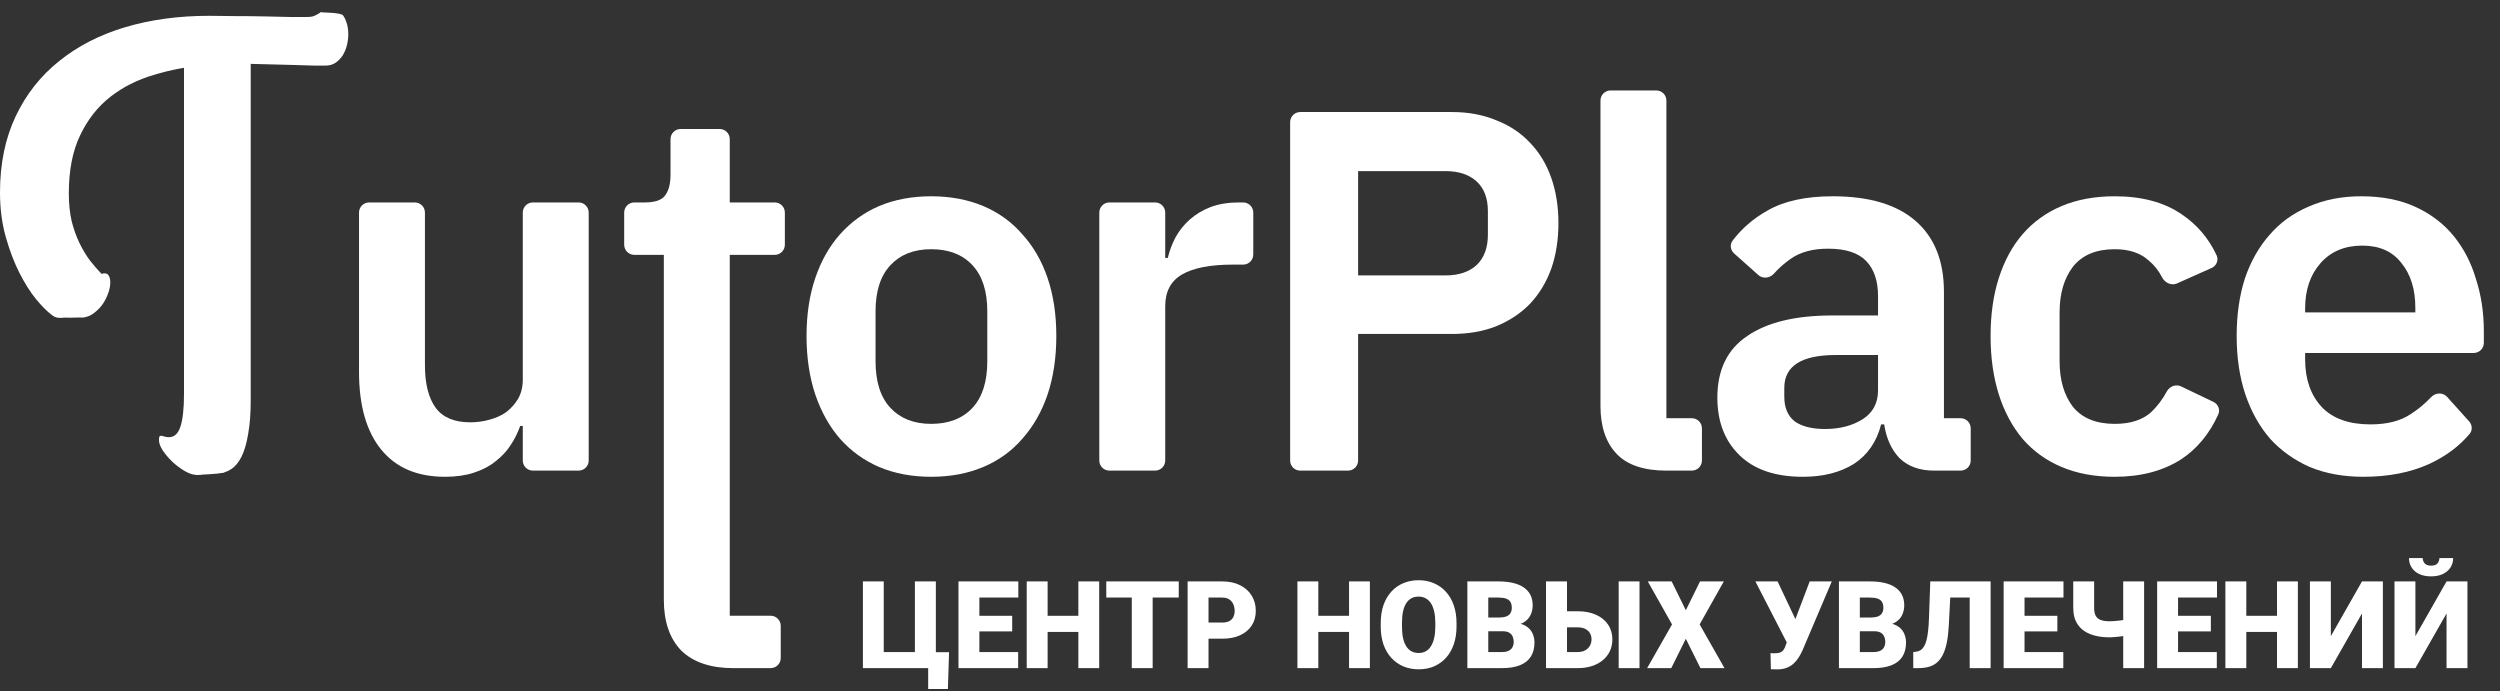
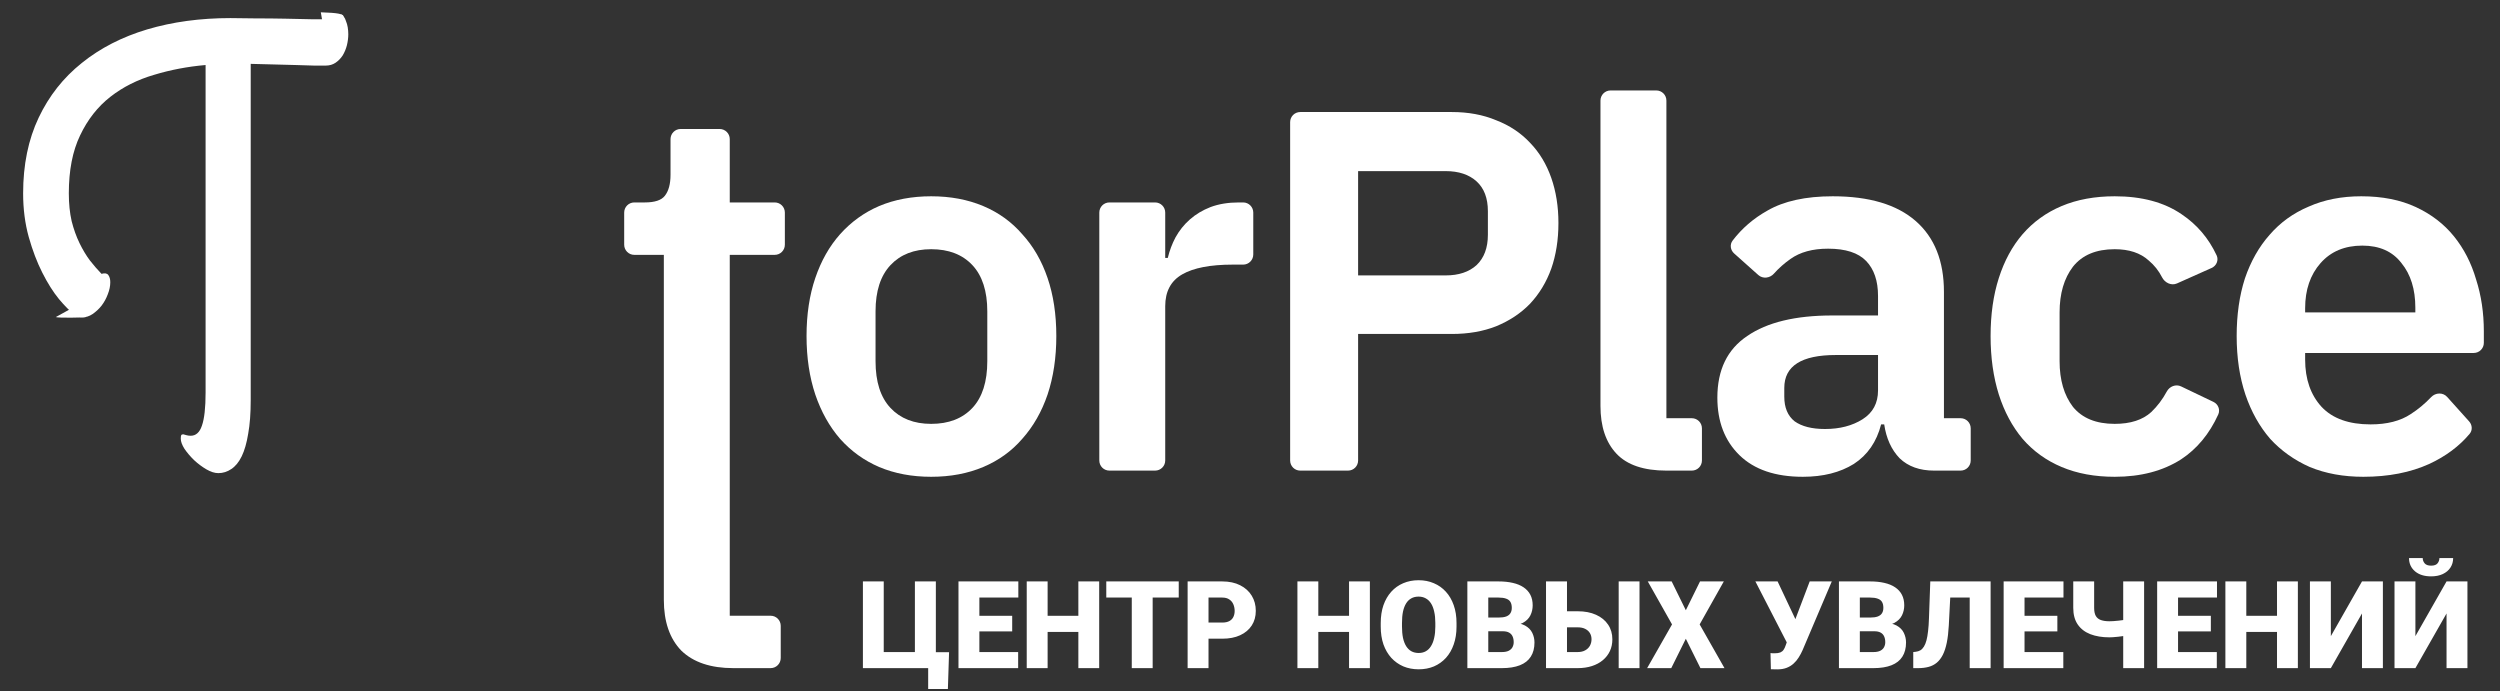
<svg xmlns="http://www.w3.org/2000/svg" width="123" height="34" viewBox="0 0 123 34" fill="none">
  <rect x="0" y="0" width="123" height="34" fill="#333333" stroke="none" />
  <path d="M12.335 19.687C12.335 20.333 12.294 20.884 12.211 21.34C12.137 21.796 12.03 22.166 11.892 22.451C11.753 22.736 11.582 22.945 11.378 23.078C11.184 23.211 10.971 23.278 10.74 23.278C10.564 23.278 10.37 23.216 10.157 23.093C9.944 22.969 9.741 22.817 9.547 22.637C9.362 22.456 9.204 22.271 9.075 22.081C8.955 21.891 8.894 21.724 8.894 21.582C8.894 21.487 8.904 21.425 8.922 21.397C8.95 21.378 8.982 21.368 9.019 21.368C9.066 21.378 9.116 21.392 9.172 21.411C9.237 21.43 9.306 21.439 9.38 21.439C9.639 21.439 9.824 21.273 9.935 20.941C10.055 20.599 10.115 20.057 10.115 19.316V3.199C9.237 3.275 8.39 3.436 7.576 3.683C6.762 3.921 6.045 4.282 5.426 4.766C4.806 5.251 4.311 5.883 3.941 6.662C3.571 7.431 3.386 8.381 3.386 9.512C3.386 10.015 3.432 10.471 3.525 10.88C3.626 11.279 3.756 11.64 3.913 11.963C4.07 12.286 4.241 12.571 4.426 12.818C4.621 13.065 4.81 13.284 4.995 13.473C5.153 13.426 5.264 13.445 5.328 13.53C5.393 13.616 5.426 13.735 5.426 13.887C5.426 14.077 5.384 14.276 5.301 14.485C5.227 14.685 5.125 14.87 4.995 15.041C4.866 15.203 4.718 15.34 4.551 15.454C4.394 15.559 4.232 15.611 4.066 15.611C3.992 15.611 3.918 15.601 3.844 15.582C3.779 15.563 3.71 15.521 3.636 15.454C3.432 15.302 3.187 15.055 2.9 14.713C2.613 14.362 2.341 13.93 2.082 13.416C1.822 12.903 1.6 12.319 1.415 11.664C1.23 10.999 1.138 10.281 1.138 9.512C1.138 8.106 1.392 6.866 1.901 5.792C2.41 4.719 3.118 3.821 4.024 3.099C4.931 2.368 6.004 1.817 7.243 1.446C8.492 1.076 9.856 0.89 11.336 0.89C11.679 0.89 12.09 0.895 12.571 0.905C13.062 0.905 13.547 0.909 14.028 0.919C14.509 0.928 14.94 0.938 15.319 0.947C15.707 0.947 15.971 0.947 16.11 0.947C16.23 0.947 16.327 0.938 16.401 0.919C16.484 0.89 16.549 0.862 16.595 0.833C16.651 0.805 16.692 0.781 16.72 0.762C16.748 0.734 16.771 0.719 16.79 0.719C16.836 0.719 16.877 0.753 16.914 0.819C16.961 0.876 16.998 0.952 17.025 1.047C17.062 1.133 17.09 1.232 17.109 1.346C17.127 1.46 17.136 1.574 17.136 1.688C17.136 1.859 17.113 2.04 17.067 2.23C17.021 2.41 16.951 2.577 16.859 2.729C16.766 2.871 16.651 2.99 16.512 3.085C16.373 3.18 16.211 3.227 16.026 3.227C15.925 3.227 15.735 3.227 15.457 3.227C15.189 3.218 14.879 3.208 14.528 3.199C14.176 3.189 13.806 3.18 13.418 3.17C13.029 3.161 12.668 3.151 12.335 3.142V19.687Z" fill="white" />
  <path d="M4.217 15.6C4.083 15.633 2.858 15.647 2.745 15.6L3.715 15.064C3.715 15.064 4.351 15.566 4.217 15.6Z" fill="white" />
-   <path d="M11.045 23.231C10.887 23.293 10.587 23.326 9.639 23.365L9.539 22.762L10.242 22.528L11.078 22.863L11.045 23.231Z" fill="white" />
  <path d="M16.902 0.806C16.853 0.684 16.653 0.634 15.784 0.605L15.865 1.074C15.965 1.108 16.172 1.181 16.199 1.208C16.226 1.235 16.679 0.951 16.902 0.806Z" fill="white" />
-   <path d="M11.291 19.742C11.291 20.393 11.249 20.949 11.165 21.41C11.091 21.87 10.983 22.243 10.844 22.531C10.704 22.819 10.531 23.029 10.326 23.163C10.13 23.298 9.915 23.365 9.682 23.365C9.505 23.365 9.309 23.302 9.095 23.178C8.88 23.053 8.675 22.9 8.479 22.718C8.292 22.536 8.134 22.349 8.003 22.157C7.882 21.965 7.821 21.798 7.821 21.654C7.821 21.558 7.831 21.496 7.849 21.467C7.877 21.448 7.91 21.438 7.947 21.438C7.994 21.448 8.045 21.462 8.101 21.481C8.166 21.5 8.236 21.51 8.311 21.51C8.572 21.51 8.759 21.342 8.871 21.007C8.992 20.662 9.053 20.116 9.053 19.368V3.107C8.166 3.184 7.313 3.347 6.492 3.596C5.671 3.836 4.948 4.2 4.323 4.689C3.698 5.177 3.199 5.815 2.826 6.601C2.453 7.377 2.267 8.336 2.267 9.476C2.267 9.984 2.313 10.444 2.407 10.857C2.509 11.259 2.64 11.623 2.798 11.949C2.957 12.275 3.129 12.563 3.316 12.812C3.512 13.061 3.703 13.281 3.89 13.473C4.048 13.425 4.16 13.444 4.225 13.531C4.291 13.617 4.323 13.737 4.323 13.89C4.323 14.082 4.281 14.283 4.197 14.494C4.123 14.695 4.02 14.882 3.89 15.055C3.759 15.218 3.61 15.357 3.442 15.472C3.283 15.577 3.12 15.63 2.952 15.63C2.878 15.63 2.803 15.62 2.728 15.601C2.663 15.582 2.593 15.539 2.518 15.472C2.313 15.318 2.066 15.069 1.777 14.724C1.488 14.369 1.213 13.933 0.951 13.416C0.69 12.898 0.466 12.309 0.28 11.647C0.093 10.976 0 10.253 0 9.476C0 8.058 0.257 6.807 0.77 5.724C1.283 4.641 1.996 3.735 2.91 3.006C3.824 2.268 4.906 1.713 6.156 1.339C7.416 0.965 8.791 0.778 10.284 0.778C10.629 0.778 11.044 0.783 11.529 0.792C12.024 0.792 12.513 0.797 12.998 0.807C13.483 0.816 13.917 0.826 14.299 0.836C14.691 0.836 14.957 0.836 15.097 0.836C15.218 0.836 15.316 0.826 15.391 0.807C15.475 0.778 15.54 0.749 15.587 0.72C15.643 0.692 15.685 0.668 15.713 0.649C15.741 0.62 15.764 0.605 15.783 0.605C15.829 0.605 15.871 0.639 15.909 0.706C15.955 0.764 15.992 0.84 16.02 0.936C16.058 1.022 16.086 1.123 16.104 1.238C16.123 1.353 16.132 1.468 16.132 1.583C16.132 1.756 16.109 1.938 16.062 2.129C16.016 2.312 15.946 2.479 15.852 2.633C15.759 2.776 15.643 2.896 15.503 2.992C15.363 3.088 15.2 3.136 15.013 3.136C14.91 3.136 14.719 3.136 14.439 3.136C14.169 3.126 13.856 3.117 13.502 3.107C13.148 3.098 12.774 3.088 12.383 3.078C11.991 3.069 11.627 3.059 11.291 3.05V19.742Z" fill="white" />
-   <path d="M25.721 20.955H25.595C25.476 21.292 25.316 21.613 25.113 21.916C24.927 22.202 24.682 22.463 24.378 22.699C24.091 22.935 23.736 23.121 23.314 23.256C22.909 23.39 22.436 23.458 21.895 23.458C20.527 23.458 19.48 23.011 18.754 22.118C18.027 21.225 17.664 19.953 17.664 18.301V10.458C17.664 10.183 17.887 9.96 18.162 9.96H20.41C20.684 9.96 20.907 10.183 20.907 10.458V17.973C20.907 18.883 21.084 19.582 21.439 20.071C21.794 20.543 22.36 20.778 23.137 20.778C23.458 20.778 23.77 20.736 24.074 20.652C24.395 20.568 24.674 20.441 24.91 20.273C25.147 20.088 25.341 19.869 25.493 19.616C25.645 19.346 25.721 19.034 25.721 18.68V10.458C25.721 10.183 25.944 9.96 26.219 9.96H28.467C28.742 9.96 28.964 10.183 28.964 10.458V22.657C28.964 22.932 28.742 23.154 28.467 23.154H26.219C25.944 23.154 25.721 22.932 25.721 22.657V20.955Z" fill="white" />
  <path d="M36.081 32.872C34.966 32.872 34.113 32.585 33.522 32.012C32.948 31.423 32.661 30.588 32.661 29.51V12.539H31.207C30.933 12.539 30.71 12.316 30.71 12.041V10.458C30.71 10.183 30.933 9.96 31.207 9.96H31.723C32.213 9.96 32.542 9.851 32.711 9.632C32.897 9.396 32.99 9.05 32.99 8.595V6.843C32.99 6.569 33.213 6.346 33.488 6.346H35.406C35.681 6.346 35.904 6.569 35.904 6.843V9.96H38.117C38.392 9.96 38.615 10.183 38.615 10.458V12.041C38.615 12.316 38.392 12.539 38.117 12.539H35.904V30.294H37.915C38.19 30.294 38.412 30.516 38.412 30.791V32.374C38.412 32.649 38.19 32.872 37.915 32.872H36.081Z" fill="white" />
  <path d="M45.814 23.458C44.868 23.458 44.015 23.298 43.255 22.977C42.511 22.657 41.87 22.194 41.329 21.587C40.805 20.981 40.4 20.256 40.113 19.413C39.826 18.554 39.682 17.594 39.682 16.532C39.682 15.47 39.826 14.518 40.113 13.676C40.4 12.833 40.805 12.117 41.329 11.527C41.87 10.921 42.511 10.457 43.255 10.137C44.015 9.817 44.868 9.657 45.814 9.657C46.76 9.657 47.612 9.817 48.373 10.137C49.133 10.457 49.775 10.921 50.298 11.527C50.839 12.117 51.253 12.833 51.54 13.676C51.827 14.518 51.971 15.47 51.971 16.532C51.971 17.594 51.827 18.554 51.54 19.413C51.253 20.256 50.839 20.981 50.298 21.587C49.775 22.194 49.133 22.657 48.373 22.977C47.612 23.298 46.76 23.458 45.814 23.458ZM45.814 20.854C46.675 20.854 47.351 20.593 47.841 20.071C48.33 19.548 48.575 18.782 48.575 17.771V15.319C48.575 14.325 48.33 13.566 47.841 13.044C47.351 12.522 46.675 12.261 45.814 12.261C44.969 12.261 44.302 12.522 43.812 13.044C43.322 13.566 43.077 14.325 43.077 15.319V17.771C43.077 18.782 43.322 19.548 43.812 20.071C44.302 20.593 44.969 20.854 45.814 20.854Z" fill="white" />
  <path d="M54.583 23.154C54.308 23.154 54.086 22.932 54.086 22.657V10.458C54.086 10.183 54.308 9.96 54.583 9.96H56.831C57.106 9.96 57.329 10.183 57.329 10.458V12.69H57.455C57.54 12.336 57.666 11.999 57.835 11.679C58.021 11.342 58.258 11.047 58.545 10.794C58.832 10.542 59.17 10.339 59.558 10.188C59.964 10.036 60.428 9.96 60.952 9.96H61.164C61.438 9.96 61.661 10.183 61.661 10.458V12.521C61.661 12.796 61.438 13.019 61.164 13.019H60.648C59.55 13.019 58.722 13.179 58.165 13.499C57.607 13.819 57.329 14.341 57.329 15.066V22.657C57.329 22.932 57.106 23.154 56.831 23.154H54.583Z" fill="white" />
  <path d="M63.972 23.154C63.697 23.154 63.475 22.932 63.475 22.657V6.009C63.475 5.734 63.697 5.512 63.972 5.512H71.431C72.241 5.512 72.968 5.647 73.61 5.916C74.268 6.169 74.826 6.54 75.282 7.028C75.738 7.5 76.084 8.073 76.321 8.747C76.557 9.421 76.675 10.163 76.675 10.971C76.675 11.797 76.557 12.547 76.321 13.221C76.084 13.878 75.738 14.451 75.282 14.94C74.826 15.412 74.268 15.782 73.61 16.052C72.968 16.305 72.241 16.431 71.431 16.431H66.819V22.657C66.819 22.932 66.597 23.154 66.322 23.154H63.972ZM66.819 13.55H71.127C71.769 13.55 72.275 13.381 72.647 13.044C73.018 12.69 73.204 12.193 73.204 11.553V10.39C73.204 9.75 73.018 9.261 72.647 8.924C72.275 8.587 71.769 8.419 71.127 8.419H66.819V13.55Z" fill="white" />
  <path d="M81.987 23.154C80.872 23.154 80.053 22.876 79.529 22.32C79.005 21.764 78.743 20.981 78.743 19.97V4.948C78.743 4.673 78.966 4.45 79.241 4.45H81.489C81.764 4.45 81.987 4.673 81.987 4.948V20.576H83.237C83.512 20.576 83.735 20.799 83.735 21.074V22.657C83.735 22.932 83.512 23.154 83.237 23.154H81.987Z" fill="white" />
  <path d="M95.16 23.154C94.451 23.154 93.885 22.952 93.463 22.548C93.058 22.127 92.804 21.57 92.703 20.88H92.551C92.331 21.739 91.883 22.388 91.208 22.826C90.532 23.247 89.696 23.458 88.7 23.458C87.348 23.458 86.309 23.104 85.583 22.396C84.857 21.688 84.494 20.745 84.494 19.565C84.494 18.2 84.983 17.189 85.963 16.532C86.943 15.858 88.336 15.521 90.144 15.521H92.399V14.561C92.399 13.819 92.204 13.246 91.816 12.842C91.427 12.437 90.802 12.235 89.941 12.235C89.181 12.235 88.564 12.404 88.091 12.741C87.789 12.953 87.516 13.195 87.273 13.467C87.075 13.688 86.731 13.73 86.51 13.532L85.318 12.468C85.135 12.305 85.096 12.031 85.245 11.836C85.7 11.238 86.269 10.748 86.951 10.365C87.762 9.893 88.835 9.657 90.169 9.657C91.96 9.657 93.319 10.061 94.248 10.87C95.177 11.679 95.642 12.842 95.642 14.358V20.576H96.462C96.737 20.576 96.959 20.799 96.959 21.074V22.657C96.959 22.932 96.737 23.154 96.462 23.154H95.16ZM89.789 21.107C90.515 21.107 91.132 20.947 91.639 20.627C92.145 20.307 92.399 19.835 92.399 19.211V17.467H90.321C88.632 17.467 87.787 18.006 87.787 19.085V19.515C87.787 20.054 87.956 20.458 88.294 20.728C88.649 20.981 89.147 21.107 89.789 21.107Z" fill="white" />
  <path d="M104.043 23.458C103.064 23.458 102.194 23.298 101.434 22.977C100.674 22.657 100.032 22.194 99.508 21.587C99.001 20.981 98.613 20.256 98.343 19.413C98.072 18.554 97.937 17.594 97.937 16.532C97.937 15.47 98.072 14.518 98.343 13.676C98.613 12.833 99.001 12.117 99.508 11.527C100.032 10.921 100.674 10.457 101.434 10.137C102.194 9.817 103.064 9.657 104.043 9.657C105.378 9.657 106.476 9.952 107.337 10.542C108.091 11.048 108.665 11.722 109.058 12.563C109.169 12.801 109.051 13.077 108.811 13.184L107.107 13.945C106.828 14.069 106.508 13.912 106.371 13.64C106.21 13.322 105.992 13.048 105.716 12.816C105.31 12.446 104.753 12.261 104.043 12.261C103.131 12.261 102.447 12.547 101.991 13.12C101.552 13.693 101.332 14.443 101.332 15.369V17.771C101.332 18.697 101.552 19.447 101.991 20.02C102.447 20.576 103.131 20.854 104.043 20.854C104.82 20.854 105.42 20.66 105.842 20.273C106.145 19.983 106.399 19.647 106.606 19.262C106.742 19.009 107.05 18.887 107.309 19.011L108.901 19.773C109.134 19.884 109.245 20.156 109.138 20.392C108.704 21.346 108.095 22.082 107.312 22.598C106.417 23.171 105.327 23.458 104.043 23.458Z" fill="white" />
  <path d="M116.276 23.458C115.297 23.458 114.418 23.298 113.641 22.977C112.881 22.64 112.231 22.177 111.69 21.587C111.167 20.981 110.761 20.256 110.474 19.413C110.187 18.554 110.044 17.594 110.044 16.532C110.044 15.487 110.179 14.544 110.449 13.701C110.736 12.859 111.141 12.143 111.665 11.553C112.189 10.946 112.831 10.483 113.591 10.163C114.351 9.826 115.212 9.657 116.175 9.657C117.205 9.657 118.101 9.834 118.861 10.188C119.621 10.542 120.246 11.022 120.736 11.629C121.226 12.235 121.589 12.943 121.825 13.752C122.079 14.544 122.205 15.395 122.205 16.305V16.869C122.205 17.143 121.983 17.366 121.708 17.366H113.413V17.695C113.413 18.655 113.684 19.43 114.224 20.02C114.765 20.593 115.567 20.88 116.631 20.88C117.442 20.88 118.101 20.711 118.607 20.374C118.971 20.14 119.307 19.861 119.614 19.537C119.827 19.312 120.192 19.297 120.399 19.528L121.483 20.735C121.638 20.908 121.655 21.168 121.505 21.346C120.992 21.957 120.33 22.45 119.52 22.826C118.591 23.247 117.509 23.458 116.276 23.458ZM116.226 12.084C115.364 12.084 114.68 12.37 114.173 12.943C113.667 13.516 113.413 14.257 113.413 15.167V15.369H118.835V15.142C118.835 14.232 118.607 13.499 118.151 12.943C117.712 12.37 117.07 12.084 116.226 12.084Z" fill="white" />
  <path d="M46.694 32.089L46.636 33.9H45.666V32.872H45.35V32.089H46.694ZM42.455 32.872V28.606H43.48V32.081H45.013V28.606H46.044V32.872H42.455ZM50.093 32.081V32.872H47.819V32.081H50.093ZM48.185 28.606V32.872H47.157V28.606H48.185ZM49.8 30.299V31.064H47.819V30.299H49.8ZM50.102 28.606V29.4H47.819V28.606H50.102ZM53.389 30.299V31.09H51.2V30.299H53.389ZM51.543 28.606V32.872H50.515V28.606H51.543ZM54.08 28.606V32.872H53.055V28.606H54.08ZM56.711 28.606V32.872H55.683V28.606H56.711ZM57.994 28.606V29.4H54.429V28.606H57.994ZM60.133 31.424H59.072V30.63H60.133C60.277 30.63 60.395 30.606 60.484 30.557C60.574 30.508 60.64 30.441 60.681 30.355C60.724 30.267 60.745 30.169 60.745 30.059C60.745 29.942 60.724 29.834 60.681 29.734C60.64 29.634 60.574 29.554 60.484 29.494C60.395 29.431 60.277 29.4 60.133 29.4H59.459V32.872H58.431V28.606H60.133C60.475 28.606 60.769 28.669 61.015 28.794C61.263 28.919 61.453 29.09 61.586 29.309C61.719 29.526 61.785 29.774 61.785 30.053C61.785 30.329 61.719 30.569 61.586 30.774C61.453 30.979 61.263 31.139 61.015 31.254C60.769 31.368 60.475 31.424 60.133 31.424ZM66.707 30.299V31.09H64.519V30.299H66.707ZM64.861 28.606V32.872H63.833V28.606H64.861ZM67.398 28.606V32.872H66.373V28.606H67.398ZM71.661 30.654V30.827C71.661 31.153 71.615 31.446 71.523 31.706C71.434 31.963 71.306 32.184 71.14 32.368C70.974 32.549 70.777 32.689 70.551 32.787C70.324 32.882 70.074 32.93 69.801 32.93C69.525 32.93 69.273 32.882 69.045 32.787C68.818 32.689 68.621 32.549 68.453 32.368C68.287 32.184 68.158 31.963 68.066 31.706C67.977 31.446 67.932 31.153 67.932 30.827V30.654C67.932 30.328 67.977 30.035 68.066 29.775C68.158 29.515 68.286 29.294 68.45 29.113C68.616 28.929 68.812 28.79 69.039 28.694C69.268 28.596 69.519 28.547 69.795 28.547C70.068 28.547 70.318 28.596 70.545 28.694C70.773 28.79 70.971 28.929 71.137 29.113C71.303 29.294 71.432 29.515 71.523 29.775C71.615 30.035 71.661 30.328 71.661 30.654ZM70.618 30.827V30.648C70.618 30.437 70.6 30.252 70.562 30.091C70.527 29.929 70.475 29.794 70.404 29.684C70.334 29.575 70.247 29.493 70.144 29.438C70.042 29.381 69.926 29.353 69.795 29.353C69.658 29.353 69.539 29.381 69.438 29.438C69.336 29.493 69.251 29.575 69.183 29.684C69.114 29.794 69.062 29.929 69.027 30.091C68.994 30.252 68.978 30.437 68.978 30.648V30.827C68.978 31.036 68.994 31.221 69.027 31.383C69.062 31.544 69.114 31.679 69.183 31.791C69.253 31.902 69.339 31.986 69.44 32.042C69.544 32.099 69.664 32.127 69.801 32.127C69.932 32.127 70.048 32.099 70.149 32.042C70.251 31.986 70.336 31.902 70.404 31.791C70.475 31.679 70.527 31.544 70.562 31.383C70.6 31.221 70.618 31.036 70.618 30.827ZM73.935 31.058H72.836L72.83 30.384H73.721C73.881 30.384 74.009 30.367 74.105 30.331C74.2 30.294 74.269 30.241 74.312 30.17C74.357 30.1 74.38 30.012 74.38 29.907C74.38 29.786 74.357 29.688 74.312 29.614C74.268 29.54 74.196 29.486 74.099 29.453C74.003 29.418 73.879 29.4 73.727 29.4H73.223V32.872H72.194V28.606H73.727C73.99 28.606 74.226 28.63 74.433 28.679C74.64 28.726 74.815 28.798 74.96 28.896C75.106 28.994 75.218 29.117 75.294 29.265C75.37 29.412 75.408 29.584 75.408 29.784C75.408 29.957 75.371 30.121 75.297 30.273C75.223 30.425 75.099 30.549 74.925 30.645C74.753 30.739 74.518 30.788 74.219 30.791L73.935 31.058ZM73.894 32.872H72.587L72.939 32.081H73.894C74.034 32.081 74.147 32.059 74.231 32.016C74.316 31.971 74.378 31.913 74.415 31.84C74.454 31.766 74.474 31.684 74.474 31.594C74.474 31.485 74.455 31.39 74.418 31.31C74.383 31.23 74.326 31.169 74.248 31.125C74.17 31.081 74.065 31.058 73.935 31.058H73.07L73.076 30.384H74.11L74.351 30.654C74.636 30.642 74.861 30.682 75.027 30.774C75.195 30.866 75.315 30.987 75.388 31.137C75.46 31.288 75.496 31.445 75.496 31.609C75.496 31.888 75.436 32.122 75.314 32.309C75.195 32.497 75.017 32.637 74.778 32.731C74.54 32.825 74.245 32.872 73.894 32.872ZM76.706 30.074H77.623C77.969 30.074 78.269 30.131 78.525 30.247C78.781 30.362 78.978 30.523 79.117 30.73C79.258 30.937 79.328 31.179 79.328 31.456C79.328 31.666 79.288 31.857 79.208 32.031C79.128 32.203 79.013 32.352 78.862 32.479C78.714 32.604 78.535 32.701 78.326 32.769C78.117 32.837 77.883 32.872 77.623 32.872H76.064V28.606H77.096V32.081H77.623C77.769 32.081 77.893 32.052 77.992 31.996C78.094 31.939 78.171 31.864 78.224 31.77C78.276 31.674 78.303 31.568 78.303 31.451C78.303 31.337 78.276 31.237 78.224 31.149C78.171 31.061 78.094 30.992 77.992 30.941C77.893 30.89 77.769 30.865 77.623 30.865H76.706V30.074ZM80.664 28.606V32.872H79.639V28.606H80.664ZM82.246 28.606L82.943 30.024L83.641 28.606H84.812L83.623 30.721L84.845 32.872H83.661L82.943 31.427L82.226 32.872H81.039L82.264 30.721L81.071 28.606H82.246ZM88.029 31.263L89.037 28.606H90.124L88.686 31.99C88.631 32.115 88.567 32.234 88.495 32.347C88.425 32.46 88.341 32.561 88.243 32.649C88.147 32.737 88.034 32.806 87.903 32.857C87.772 32.908 87.619 32.933 87.443 32.933C87.4 32.933 87.348 32.932 87.285 32.93C87.225 32.93 87.172 32.929 87.127 32.927L87.109 32.13C87.135 32.136 87.17 32.14 87.215 32.142C87.26 32.142 87.292 32.142 87.311 32.142C87.429 32.142 87.522 32.128 87.59 32.101C87.658 32.072 87.712 32.029 87.751 31.972C87.792 31.914 87.827 31.839 87.856 31.75L88.029 31.263ZM87.458 28.606L88.331 30.457L88.665 31.641H87.927L86.365 28.606H87.458ZM92.216 31.058H91.117L91.111 30.384H92.002C92.162 30.384 92.29 30.367 92.386 30.331C92.481 30.294 92.551 30.241 92.594 30.17C92.639 30.1 92.661 30.012 92.661 29.907C92.661 29.786 92.639 29.688 92.594 29.614C92.549 29.54 92.478 29.486 92.38 29.453C92.284 29.418 92.16 29.4 92.008 29.4H91.504V32.872H90.476V28.606H92.008C92.272 28.606 92.507 28.63 92.714 28.679C92.921 28.726 93.097 28.798 93.241 28.896C93.388 28.994 93.499 29.117 93.575 29.265C93.651 29.412 93.689 29.584 93.689 29.784C93.689 29.957 93.652 30.121 93.578 30.273C93.504 30.425 93.38 30.549 93.206 30.645C93.034 30.739 92.799 30.788 92.5 30.791L92.216 31.058ZM92.175 32.872H90.868L91.22 32.081H92.175C92.315 32.081 92.428 32.059 92.512 32.016C92.598 31.971 92.659 31.913 92.696 31.84C92.735 31.766 92.755 31.684 92.755 31.594C92.755 31.485 92.736 31.39 92.699 31.31C92.664 31.23 92.607 31.169 92.529 31.125C92.451 31.081 92.347 31.058 92.216 31.058H91.352L91.357 30.384H92.392L92.632 30.654C92.917 30.642 93.143 30.682 93.309 30.774C93.477 30.866 93.597 30.987 93.669 31.137C93.741 31.288 93.777 31.445 93.777 31.609C93.777 31.888 93.717 32.122 93.596 32.309C93.477 32.497 93.298 32.637 93.06 32.731C92.821 32.825 92.526 32.872 92.175 32.872ZM97.243 28.606V29.4H95.04V28.606H97.243ZM97.938 28.606V32.872H96.909V28.606H97.938ZM94.97 28.606H95.992L95.881 30.774C95.863 31.102 95.83 31.385 95.781 31.623C95.732 31.86 95.667 32.059 95.585 32.221C95.503 32.381 95.404 32.509 95.289 32.605C95.174 32.701 95.04 32.769 94.888 32.81C94.737 32.851 94.568 32.872 94.381 32.872H94.132V32.081L94.243 32.069C94.333 32.059 94.412 32.035 94.481 31.996C94.549 31.955 94.607 31.894 94.656 31.814C94.707 31.734 94.749 31.631 94.782 31.506C94.815 31.381 94.842 31.23 94.861 31.052C94.883 30.873 94.897 30.663 94.905 30.422L94.97 28.606ZM101.515 32.081V32.872H99.241V32.081H101.515ZM99.607 28.606V32.872H98.579V28.606H99.607ZM101.222 30.299V31.064H99.241V30.299H101.222ZM101.523 28.606V29.4H99.241V28.606H101.523ZM102.004 28.606H103.032V29.904C103.032 30.076 103.06 30.209 103.114 30.305C103.171 30.401 103.255 30.468 103.366 30.507C103.478 30.546 103.616 30.566 103.782 30.566C103.825 30.566 103.887 30.564 103.967 30.56C104.049 30.554 104.136 30.546 104.228 30.537C104.319 30.527 104.405 30.516 104.485 30.504C104.565 30.491 104.625 30.475 104.664 30.457V31.248C104.623 31.264 104.561 31.279 104.477 31.293C104.393 31.306 104.304 31.318 104.21 31.328C104.116 31.337 104.029 31.345 103.949 31.351C103.871 31.355 103.815 31.357 103.782 31.357C103.425 31.357 103.112 31.305 102.845 31.202C102.579 31.098 102.372 30.939 102.224 30.724C102.077 30.509 102.004 30.236 102.004 29.904V28.606ZM104.462 28.606H105.49V32.872H104.462V28.606ZM109.067 32.081V32.872H106.794V32.081H109.067ZM107.16 28.606V32.872H106.132V28.606H107.16ZM108.774 30.299V31.064H106.794V30.299H108.774ZM109.076 28.606V29.4H106.794V28.606H109.076ZM112.363 30.299V31.09H110.175V30.299H112.363ZM110.518 28.606V32.872H109.489V28.606H110.518ZM113.055 28.606V32.872H112.029V28.606H113.055ZM114.678 31.298L116.21 28.606H117.238V32.872H116.21V30.182L114.678 32.872H113.649V28.606H114.678V31.298ZM118.838 31.298L120.37 28.606H121.398V32.872H120.37V30.182L118.838 32.872H117.81V28.606H118.838V31.298ZM120.019 27.457H120.695C120.695 27.633 120.65 27.79 120.561 27.926C120.473 28.061 120.348 28.166 120.186 28.243C120.023 28.319 119.832 28.357 119.611 28.357C119.277 28.357 119.013 28.274 118.817 28.108C118.622 27.94 118.524 27.723 118.524 27.457H119.198C119.198 27.553 119.229 27.639 119.292 27.715C119.354 27.791 119.461 27.83 119.611 27.83C119.762 27.83 119.867 27.791 119.928 27.715C119.988 27.639 120.019 27.553 120.019 27.457Z" fill="white" />
</svg>